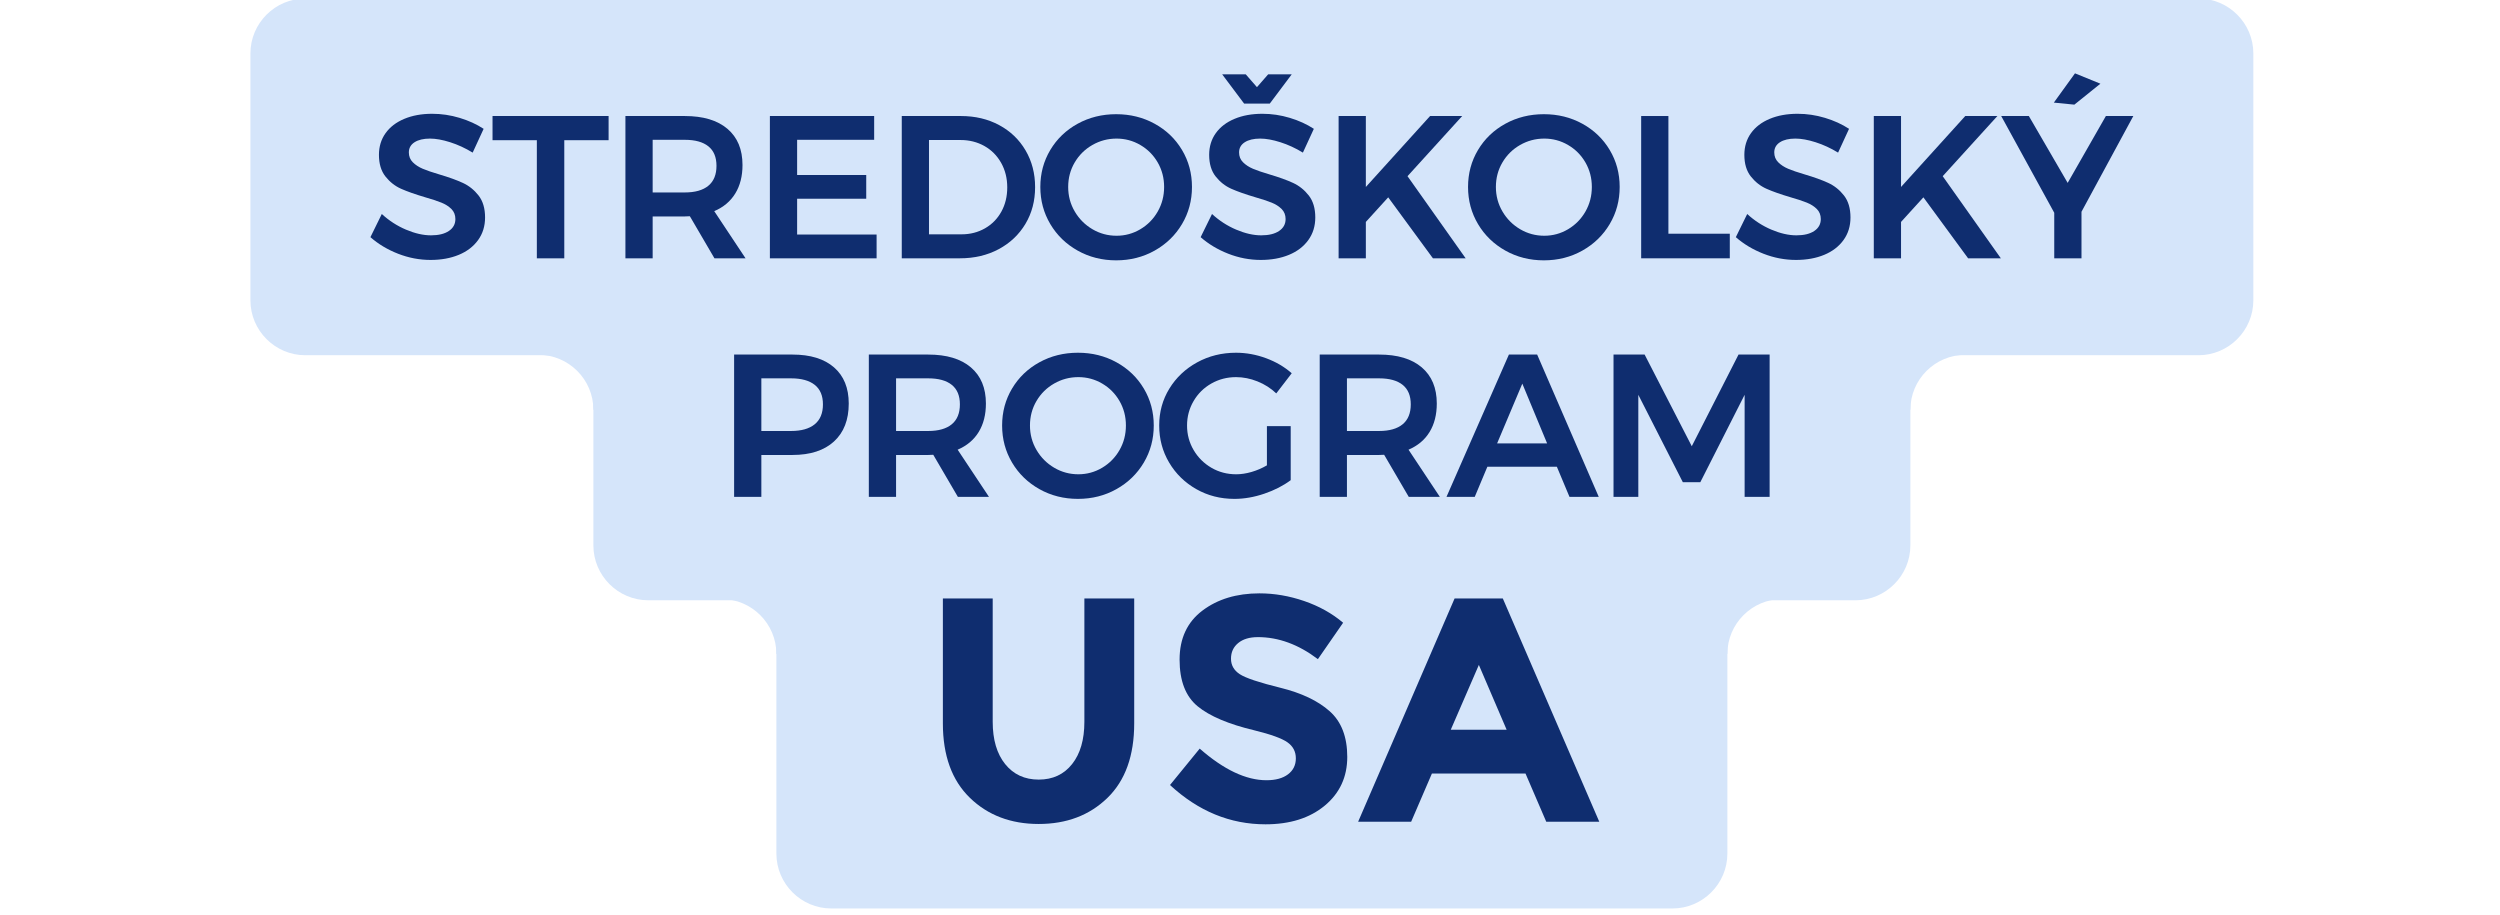
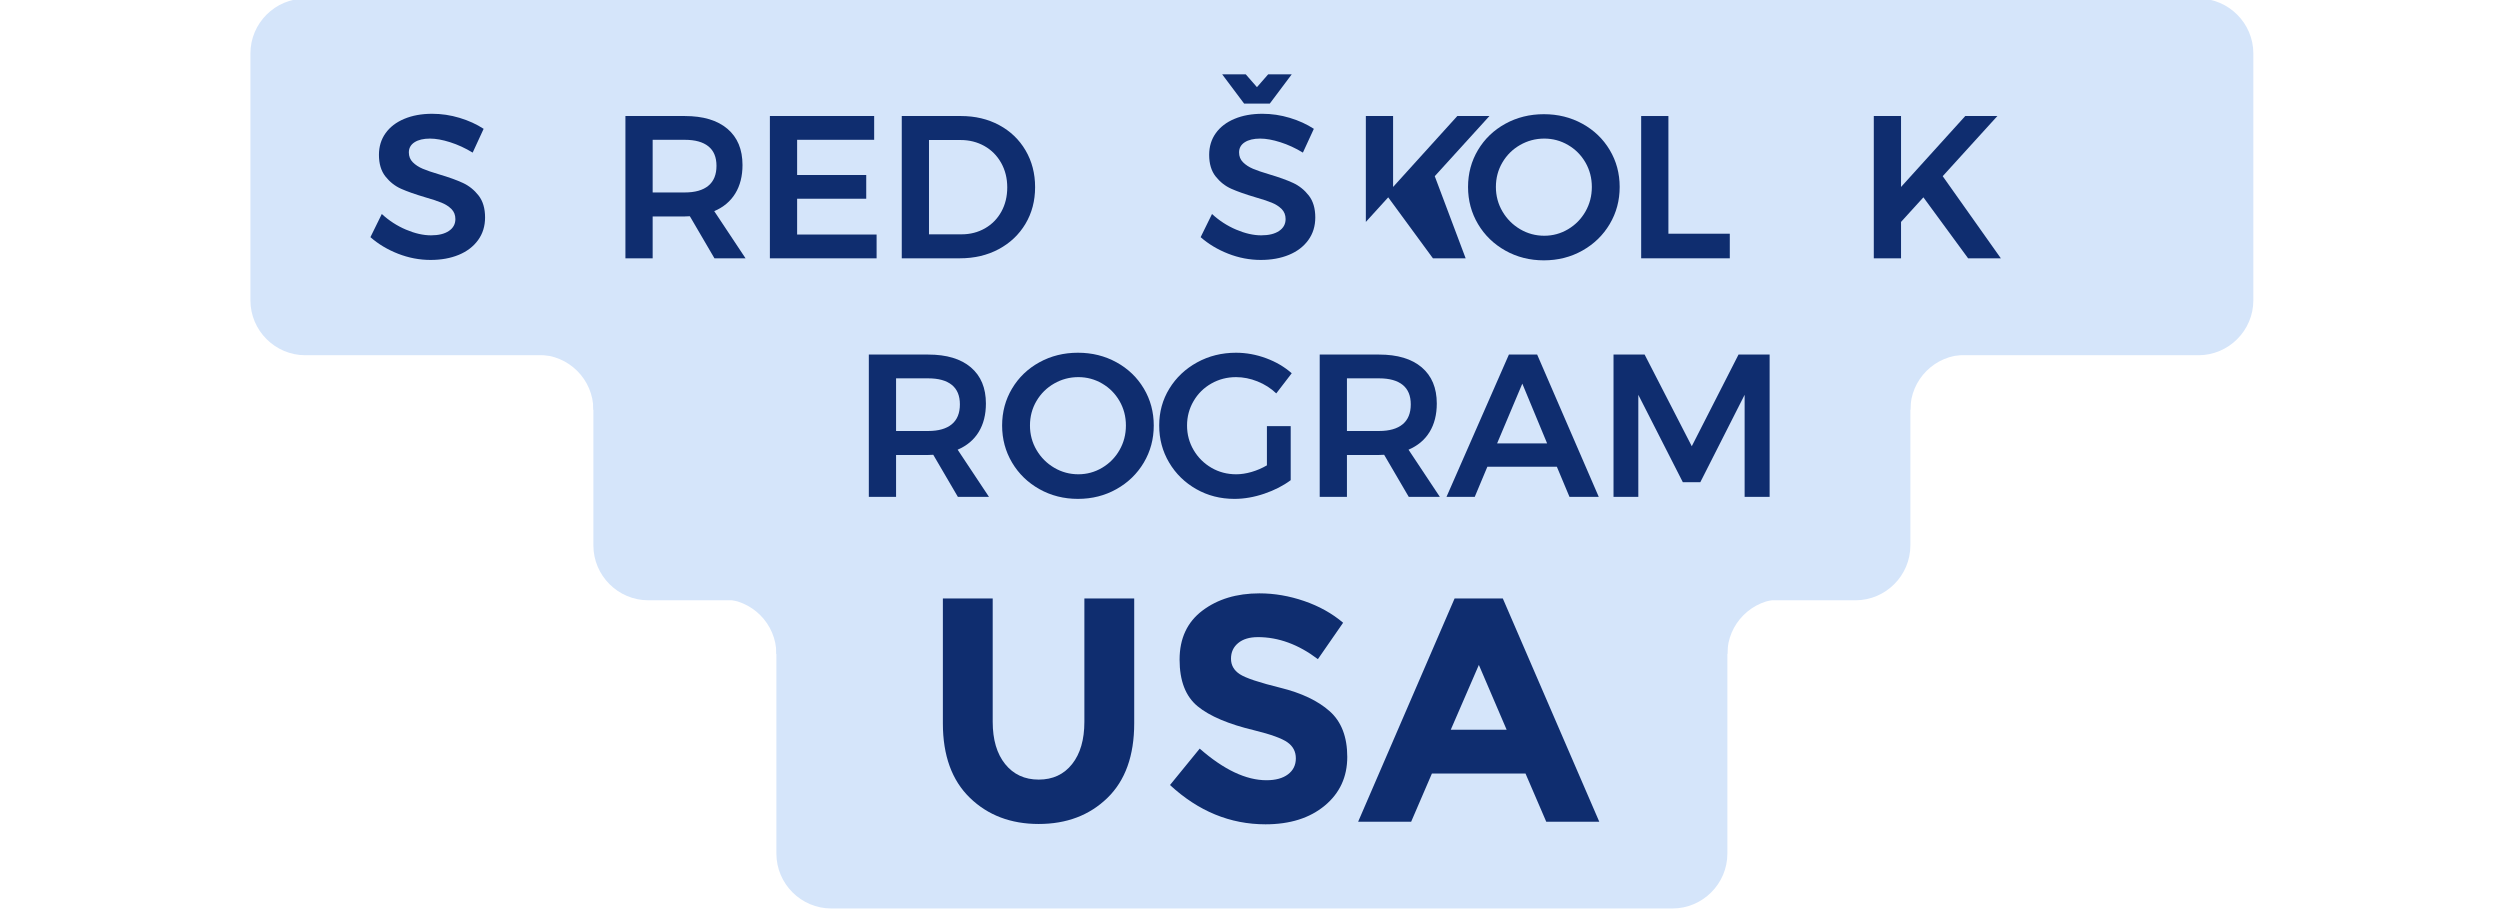
<svg xmlns="http://www.w3.org/2000/svg" width="91.174mm" height="33.364mm" viewBox="0 0 91.174 33.364" version="1.1" id="svg905">
  <defs id="defs899" />
  <g transform="translate(-9.598,-25.562)" id="layer1-2">
    <g id="g600" transform="matrix(0.353,0,0,-0.353,-53.515,269.682)">
      <path d="m 210.331,691.709 h 195.591 c 3.118,0 5.669,-2.551 5.669,-5.669 v -25.512 c 0,-3.118 -2.551,-5.67 -5.669,-5.67 H 210.331 c -3.118,0 -5.669,2.551 -5.669,5.67 v 25.512 c 0,3.118 2.551,5.669 5.669,5.669" style="fill:#d5e5fa;fill-opacity:1;fill-rule:evenodd;stroke:none" id="path230" />
      <path d="m 240.095,671.541 h 136.063 v -36.331 c 0,-3.118 -2.551,-5.669 -5.669,-5.669 H 245.764 c -3.118,0 -5.669,2.551 -5.669,5.669 z" style="fill:#d5e5fa;fill-opacity:1;fill-rule:evenodd;stroke:none" id="path232" />
      <path d="m 259.001,639.701 h 98.25 v -36.331 c 0,-3.118 -2.551,-5.669 -5.669,-5.669 h -86.911 c -3.118,0 -5.669,2.551 -5.669,5.669 z" style="fill:#d5e5fa;fill-opacity:1;fill-rule:evenodd;stroke:none" id="path234" />
      <path d="M 234.425,687.045 H 381.827 V 654.899 c -3.118,0 -5.669,-2.551 -5.669,-5.669 h -136.063 c 0,3.118 -2.551,5.669 -5.669,5.669 z" style="fill:#d5e5fa;fill-opacity:1;fill-rule:evenodd;stroke:none" id="path236" />
      <path d="m 253.332,661.816 h 109.587 v -32.146 c -3.118,0 -5.669,-2.551 -5.669,-5.669 h -98.249 c 0,3.118 -2.551,5.669 -5.669,5.669 z" style="fill:#d5e5fa;fill-opacity:1;fill-rule:evenodd;stroke:none" id="path238" />
-       <path d="m 260.661,654.927 c 1.848,0 3.279,-0.441 4.294,-1.323 1.015,-0.882 1.522,-2.128 1.522,-3.738 0,-1.68 -0.507,-2.986 -1.522,-3.916 -1.015,-0.931 -2.446,-1.397 -4.294,-1.397 h -3.213 v -4.326 h -2.814 v 14.7 z m -0.147,-7.896 c 1.064,0 1.88,0.231 2.447,0.693 0.567,0.462 0.85,1.148 0.85,2.058 0,0.896 -0.283,1.568 -0.85,2.016 -0.567,0.448 -1.382,0.672 -2.447,0.672 h -3.066 v -5.439 z" style="fill:#0f2d6f;fill-opacity:1;fill-rule:nonzero;stroke:none" id="path240" />
      <path d="m 277.75,640.227 -2.541,4.347 c -0.112,-0.014 -0.287,-0.021 -0.525,-0.021 h -3.318 v -4.326 h -2.814 v 14.7 h 6.132 c 1.904,0 3.374,-0.441 4.41,-1.323 1.036,-0.882 1.554,-2.128 1.554,-3.738 0,-1.148 -0.249,-2.128 -0.746,-2.94 -0.497,-0.812 -1.222,-1.421 -2.174,-1.827 l 3.234,-4.872 z m -6.384,6.804 h 3.318 c 1.064,0 1.876,0.231 2.436,0.693 0.56,0.462 0.84,1.148 0.84,2.058 0,0.896 -0.28,1.568 -0.84,2.016 -0.56,0.448 -1.372,0.672 -2.436,0.672 h -3.318 z" style="fill:#0f2d6f;fill-opacity:1;fill-rule:nonzero;stroke:none" id="path242" />
      <path d="m 290.156,655.116 c 1.456,0 2.783,-0.329 3.979,-0.987 1.197,-0.658 2.139,-1.561 2.825,-2.709 0.686,-1.148 1.029,-2.422 1.029,-3.822 0,-1.4 -0.343,-2.677 -1.029,-3.833 -0.686,-1.155 -1.627,-2.068 -2.825,-2.74 -1.197,-0.672 -2.523,-1.008 -3.979,-1.008 -1.456,0 -2.783,0.336 -3.98,1.008 -1.197,0.672 -2.139,1.585 -2.824,2.74 -0.686,1.155 -1.029,2.432 -1.029,3.833 0,1.4 0.343,2.674 1.029,3.822 0.686,1.148 1.627,2.051 2.824,2.709 1.197,0.658 2.523,0.987 3.98,0.987 z m 0.042,-2.52 c -0.896,0 -1.729,-0.221 -2.499,-0.662 -0.77,-0.441 -1.379,-1.043 -1.827,-1.806 -0.448,-0.763 -0.672,-1.606 -0.672,-2.53 0,-0.924 0.228,-1.771 0.683,-2.541 0.455,-0.77 1.064,-1.379 1.827,-1.827 0.763,-0.448 1.593,-0.672 2.489,-0.672 0.882,0 1.701,0.224 2.457,0.672 0.756,0.448 1.355,1.057 1.796,1.827 0.441,0.77 0.661,1.617 0.661,2.541 0,0.924 -0.221,1.767 -0.661,2.53 -0.441,0.763 -1.04,1.365 -1.796,1.806 -0.756,0.441 -1.575,0.662 -2.457,0.662" style="fill:#0f2d6f;fill-opacity:1;fill-rule:nonzero;stroke:none" id="path244" />
      <path d="m 309.68,647.535 h 2.457 v -5.586 c -0.77,-0.574 -1.68,-1.04 -2.73,-1.397 -1.05,-0.357 -2.079,-0.535 -3.087,-0.535 -1.442,0 -2.754,0.336 -3.937,1.008 -1.183,0.672 -2.118,1.585 -2.803,2.74 -0.686,1.155 -1.029,2.432 -1.029,3.833 0,1.4 0.35,2.671 1.05,3.811 0.7,1.141 1.655,2.044 2.866,2.709 1.211,0.665 2.551,0.998 4.021,0.998 1.05,0 2.086,-0.189 3.108,-0.567 1.022,-0.378 1.904,-0.896 2.646,-1.554 l -1.596,-2.079 c -0.56,0.532 -1.207,0.945 -1.942,1.239 -0.735,0.294 -1.473,0.441 -2.216,0.441 -0.924,0 -1.774,-0.221 -2.551,-0.662 -0.777,-0.441 -1.39,-1.046 -1.837,-1.816 -0.448,-0.77 -0.672,-1.61 -0.672,-2.52 0,-0.924 0.228,-1.771 0.682,-2.541 0.455,-0.77 1.068,-1.379 1.837,-1.827 0.77,-0.448 1.624,-0.672 2.562,-0.672 0.504,0 1.032,0.081 1.585,0.241 0.553,0.161 1.082,0.389 1.586,0.683 z" style="fill:#0f2d6f;fill-opacity:1;fill-rule:nonzero;stroke:none" id="path246" />
      <path d="m 324.332,640.227 -2.541,4.347 c -0.112,-0.014 -0.287,-0.021 -0.525,-0.021 h -3.318 v -4.326 h -2.814 v 14.7 h 6.132 c 1.904,0 3.374,-0.441 4.41,-1.323 1.036,-0.882 1.554,-2.128 1.554,-3.738 0,-1.148 -0.249,-2.128 -0.746,-2.94 -0.497,-0.812 -1.222,-1.421 -2.174,-1.827 l 3.234,-4.872 z m -6.384,6.804 h 3.318 c 1.064,0 1.876,0.231 2.436,0.693 0.56,0.462 0.84,1.148 0.84,2.058 0,0.896 -0.28,1.568 -0.84,2.016 -0.56,0.448 -1.372,0.672 -2.436,0.672 h -3.318 z" style="fill:#0f2d6f;fill-opacity:1;fill-rule:nonzero;stroke:none" id="path248" />
      <path d="m 340.938,640.227 -1.302,3.108 h -7.182 l -1.302,-3.108 h -2.919 l 6.447,14.7 h 2.919 l 6.363,-14.7 z m -7.476,5.523 h 5.166 l -2.562,6.174 z" style="fill:#0f2d6f;fill-opacity:1;fill-rule:nonzero;stroke:none" id="path250" />
      <path d="m 345.489,654.927 h 3.213 l 4.872,-9.471 4.83,9.471 h 3.213 v -14.7 h -2.583 v 10.542 l -4.578,-9.03 h -1.806 l -4.599,9.03 v -10.542 h -2.562 z" style="fill:#0f2d6f;fill-opacity:1;fill-rule:nonzero;stroke:none" id="path252" />
      <path d="m 282.638,612.616 c 0.858,-1.067 2.013,-1.601 3.465,-1.601 1.452,0 2.601,0.533 3.448,1.601 0.847,1.067 1.27,2.525 1.27,4.373 v 12.738 h 5.148 v -12.903 c 0,-3.344 -0.924,-5.912 -2.772,-7.705 -1.848,-1.793 -4.213,-2.689 -7.095,-2.689 -2.882,0 -5.253,0.902 -7.112,2.706 -1.859,1.804 -2.788,4.367 -2.788,7.689 v 12.903 h 5.148 V 616.989 c 0,-1.848 0.429,-3.306 1.287,-4.373" style="fill:#0f2d6f;fill-opacity:1;fill-rule:nonzero;stroke:none" id="path254" />
      <path d="m 308.741,625.734 c -0.858,0 -1.535,-0.204 -2.03,-0.611 -0.495,-0.407 -0.742,-0.946 -0.742,-1.617 0,-0.671 0.302,-1.204 0.907,-1.6 0.605,-0.396 2.002,-0.864 4.191,-1.403 2.189,-0.539 3.889,-1.348 5.099,-2.426 1.21,-1.078 1.815,-2.651 1.815,-4.719 0,-2.068 -0.775,-3.746 -2.326,-5.033 -1.551,-1.287 -3.591,-1.93 -6.121,-1.93 -3.652,0 -6.941,1.353 -9.867,4.059 l 3.069,3.762 c 2.486,-2.178 4.785,-3.267 6.897,-3.267 0.946,0 1.689,0.203 2.228,0.611 0.539,0.407 0.808,0.957 0.808,1.65 0,0.693 -0.286,1.243 -0.858,1.65 -0.572,0.407 -1.705,0.82 -3.399,1.237 -2.684,0.638 -4.648,1.469 -5.891,2.492 -1.243,1.023 -1.864,2.629 -1.864,4.818 0,2.189 0.786,3.877 2.359,5.066 1.573,1.188 3.537,1.782 5.891,1.782 1.54,0 3.08,-0.264 4.62,-0.792 1.54,-0.528 2.882,-1.276 4.026,-2.244 l -2.607,-3.762 c -2.002,1.518 -4.07,2.277 -6.204,2.277" style="fill:#0f2d6f;fill-opacity:1;fill-rule:nonzero;stroke:none" id="path256" />
      <path d="m 338.54,606.66 -2.145,4.983 h -9.669 l -2.145,-4.983 h -5.478 l 9.966,23.067 h 4.983 l 9.966,-23.067 z m -6.963,16.203 -2.904,-6.699 h 5.775 z" style="fill:#0f2d6f;fill-opacity:1;fill-rule:nonzero;stroke:none" id="path258" />
      <path d="m 227.624,675.791 c -0.756,0.462 -1.53,0.819 -2.321,1.071 -0.791,0.252 -1.487,0.378 -2.089,0.378 -0.672,0 -1.204,-0.126 -1.596,-0.378 -0.392,-0.252 -0.588,-0.602 -0.588,-1.05 0,-0.406 0.136,-0.746 0.409,-1.018 0.273,-0.273 0.616,-0.497 1.029,-0.672 0.413,-0.175 0.977,-0.368 1.691,-0.578 0.994,-0.294 1.809,-0.588 2.447,-0.882 0.637,-0.294 1.179,-0.728 1.627,-1.302 0.448,-0.574 0.672,-1.33 0.672,-2.268 0,-0.896 -0.241,-1.677 -0.725,-2.342 -0.483,-0.665 -1.148,-1.172 -1.995,-1.522 -0.847,-0.35 -1.817,-0.525 -2.909,-0.525 -1.148,0 -2.268,0.214 -3.36,0.641 -1.092,0.427 -2.044,0.998 -2.856,1.712 l 1.176,2.394 c 0.742,-0.686 1.575,-1.225 2.499,-1.617 0.924,-0.392 1.785,-0.588 2.583,-0.588 0.784,0 1.4,0.15 1.848,0.452 0.448,0.301 0.672,0.711 0.672,1.229 0,0.42 -0.137,0.766 -0.41,1.039 -0.273,0.273 -0.619,0.493 -1.04,0.662 -0.42,0.168 -0.994,0.357 -1.722,0.567 -0.994,0.294 -1.806,0.581 -2.436,0.861 -0.63,0.28 -1.169,0.704 -1.617,1.27 -0.448,0.567 -0.672,1.313 -0.672,2.237 0,0.854 0.228,1.599 0.683,2.236 0.455,0.637 1.099,1.131 1.932,1.48 0.833,0.35 1.795,0.525 2.887,0.525 0.952,0 1.894,-0.14 2.825,-0.42 0.931,-0.28 1.761,-0.658 2.489,-1.134 z" style="fill:#0f2d6f;fill-opacity:1;fill-rule:nonzero;stroke:none" id="path260" />
-       <path d="m 229.676,679.571 h 11.991 v -2.499 h -4.578 v -12.201 h -2.835 v 12.201 h -4.578 z" style="fill:#0f2d6f;fill-opacity:1;fill-rule:nonzero;stroke:none" id="path262" />
      <path d="m 252.603,664.871 -2.541,4.347 c -0.112,-0.014 -0.287,-0.021 -0.525,-0.021 h -3.318 v -4.326 h -2.814 v 14.7 h 6.132 c 1.904,0 3.374,-0.441 4.41,-1.323 1.036,-0.882 1.554,-2.128 1.554,-3.738 0,-1.148 -0.249,-2.128 -0.746,-2.94 -0.497,-0.812 -1.222,-1.421 -2.174,-1.827 l 3.234,-4.872 z m -6.384,6.804 h 3.318 c 1.064,0 1.876,0.231 2.436,0.693 0.56,0.462 0.84,1.148 0.84,2.058 0,0.896 -0.28,1.568 -0.84,2.016 -0.56,0.448 -1.372,0.672 -2.436,0.672 h -3.318 z" style="fill:#0f2d6f;fill-opacity:1;fill-rule:nonzero;stroke:none" id="path264" />
      <path d="m 258.33,679.571 h 10.773 v -2.457 h -7.959 v -3.633 h 7.14 v -2.457 h -7.14 v -3.696 h 8.211 v -2.457 h -11.025 z" style="fill:#0f2d6f;fill-opacity:1;fill-rule:nonzero;stroke:none" id="path266" />
      <path d="m 278.065,679.571 c 1.47,0 2.786,-0.311 3.948,-0.935 1.162,-0.623 2.072,-1.494 2.73,-2.614 0.658,-1.12 0.987,-2.387 0.987,-3.801 0,-1.414 -0.333,-2.678 -0.998,-3.791 -0.665,-1.113 -1.586,-1.984 -2.761,-2.614 -1.176,-0.63 -2.513,-0.945 -4.011,-0.945 h -6.006 v 14.7 z m 0.063,-12.222 c 0.896,0 1.704,0.206 2.425,0.619 0.721,0.413 1.285,0.987 1.691,1.722 0.406,0.735 0.609,1.572 0.609,2.51 0,0.938 -0.21,1.782 -0.63,2.53 -0.42,0.749 -0.998,1.33 -1.732,1.743 -0.735,0.413 -1.558,0.619 -2.468,0.619 h -3.255 v -9.744 z" style="fill:#0f2d6f;fill-opacity:1;fill-rule:nonzero;stroke:none" id="path268" />
-       <path d="m 294.104,679.76 c 1.456,0 2.782,-0.329 3.979,-0.987 1.197,-0.658 2.139,-1.561 2.825,-2.709 0.686,-1.148 1.029,-2.422 1.029,-3.822 0,-1.4 -0.343,-2.677 -1.029,-3.832 -0.686,-1.155 -1.627,-2.068 -2.825,-2.741 -1.197,-0.672 -2.523,-1.008 -3.979,-1.008 -1.456,0 -2.783,0.336 -3.98,1.008 -1.197,0.672 -2.139,1.585 -2.824,2.741 -0.686,1.155 -1.029,2.432 -1.029,3.832 0,1.4 0.343,2.674 1.029,3.822 0.686,1.148 1.627,2.051 2.824,2.709 1.197,0.658 2.523,0.987 3.98,0.987 z m 0.042,-2.52 c -0.896,0 -1.729,-0.221 -2.499,-0.662 -0.77,-0.441 -1.379,-1.043 -1.827,-1.806 -0.448,-0.763 -0.672,-1.606 -0.672,-2.53 0,-0.924 0.228,-1.771 0.682,-2.541 0.455,-0.77 1.064,-1.379 1.827,-1.827 0.763,-0.448 1.593,-0.672 2.489,-0.672 0.882,0 1.701,0.224 2.457,0.672 0.756,0.448 1.355,1.057 1.796,1.827 0.441,0.77 0.661,1.617 0.661,2.541 0,0.924 -0.221,1.767 -0.661,2.53 -0.441,0.763 -1.04,1.365 -1.796,1.806 -0.756,0.441 -1.575,0.662 -2.457,0.662" style="fill:#0f2d6f;fill-opacity:1;fill-rule:nonzero;stroke:none" id="path270" />
      <path d="m 313.397,675.791 c -0.756,0.462 -1.53,0.819 -2.321,1.071 -0.791,0.252 -1.487,0.378 -2.089,0.378 -0.672,0 -1.204,-0.126 -1.596,-0.378 -0.392,-0.252 -0.588,-0.602 -0.588,-1.05 0,-0.406 0.136,-0.746 0.409,-1.018 0.273,-0.273 0.616,-0.497 1.029,-0.672 0.413,-0.175 0.977,-0.368 1.69,-0.578 0.994,-0.294 1.809,-0.588 2.447,-0.882 0.637,-0.294 1.179,-0.728 1.627,-1.302 0.448,-0.574 0.672,-1.33 0.672,-2.268 0,-0.896 -0.241,-1.677 -0.725,-2.342 -0.483,-0.665 -1.148,-1.172 -1.995,-1.522 -0.847,-0.35 -1.816,-0.525 -2.909,-0.525 -1.148,0 -2.268,0.214 -3.36,0.641 -1.092,0.427 -2.044,0.998 -2.856,1.712 l 1.176,2.394 c 0.742,-0.686 1.575,-1.225 2.499,-1.617 0.924,-0.392 1.785,-0.588 2.583,-0.588 0.784,0 1.4,0.15 1.848,0.452 0.448,0.301 0.672,0.711 0.672,1.229 0,0.42 -0.137,0.766 -0.41,1.039 -0.273,0.273 -0.619,0.493 -1.039,0.662 -0.42,0.168 -0.994,0.357 -1.722,0.567 -0.994,0.294 -1.806,0.581 -2.436,0.861 -0.63,0.28 -1.169,0.704 -1.617,1.27 -0.448,0.567 -0.672,1.313 -0.672,2.237 0,0.854 0.228,1.599 0.683,2.236 0.455,0.637 1.099,1.131 1.932,1.48 0.833,0.35 1.796,0.525 2.887,0.525 0.952,0 1.893,-0.14 2.824,-0.42 0.931,-0.28 1.761,-0.658 2.489,-1.134 z m -3.591,8.085 h 2.436 l -2.268,-3.024 h -2.646 l -2.268,3.024 h 2.436 l 1.155,-1.323 z" style="fill:#0f2d6f;fill-opacity:1;fill-rule:nonzero;stroke:none" id="path272" />
-       <path d="m 330.212,664.871 h -3.381 l -4.62,6.3 -2.31,-2.541 v -3.759 h -2.814 v 14.7 h 2.814 v -7.329 l 6.636,7.329 h 3.318 l -5.649,-6.216 z" style="fill:#0f2d6f;fill-opacity:1;fill-rule:nonzero;stroke:none" id="path274" />
+       <path d="m 330.212,664.871 h -3.381 l -4.62,6.3 -2.31,-2.541 v -3.759 v 14.7 h 2.814 v -7.329 l 6.636,7.329 h 3.318 l -5.649,-6.216 z" style="fill:#0f2d6f;fill-opacity:1;fill-rule:nonzero;stroke:none" id="path274" />
      <path d="m 338.292,679.76 c 1.456,0 2.783,-0.329 3.979,-0.987 1.197,-0.658 2.138,-1.561 2.824,-2.709 0.686,-1.148 1.029,-2.422 1.029,-3.822 0,-1.4 -0.343,-2.677 -1.029,-3.832 -0.686,-1.155 -1.627,-2.068 -2.824,-2.741 -1.197,-0.672 -2.523,-1.008 -3.979,-1.008 -1.456,0 -2.783,0.336 -3.98,1.008 -1.197,0.672 -2.138,1.585 -2.824,2.741 -0.686,1.155 -1.029,2.432 -1.029,3.832 0,1.4 0.343,2.674 1.029,3.822 0.686,1.148 1.627,2.051 2.824,2.709 1.197,0.658 2.523,0.987 3.98,0.987 z m 0.042,-2.52 c -0.896,0 -1.729,-0.221 -2.499,-0.662 -0.77,-0.441 -1.379,-1.043 -1.827,-1.806 -0.448,-0.763 -0.672,-1.606 -0.672,-2.53 0,-0.924 0.228,-1.771 0.683,-2.541 0.455,-0.77 1.064,-1.379 1.827,-1.827 0.763,-0.448 1.593,-0.672 2.489,-0.672 0.882,0 1.701,0.224 2.457,0.672 0.756,0.448 1.355,1.057 1.796,1.827 0.441,0.77 0.661,1.617 0.661,2.541 0,0.924 -0.221,1.767 -0.661,2.53 -0.441,0.763 -1.04,1.365 -1.796,1.806 -0.756,0.441 -1.575,0.662 -2.457,0.662" style="fill:#0f2d6f;fill-opacity:1;fill-rule:nonzero;stroke:none" id="path276" />
      <path d="m 348.345,679.571 h 2.814 v -12.159 h 6.342 v -2.541 h -9.156 z" style="fill:#0f2d6f;fill-opacity:1;fill-rule:nonzero;stroke:none" id="path278" />
-       <path d="m 368.689,675.791 c -0.756,0.462 -1.53,0.819 -2.321,1.071 -0.791,0.252 -1.487,0.378 -2.089,0.378 -0.672,0 -1.204,-0.126 -1.596,-0.378 -0.392,-0.252 -0.588,-0.602 -0.588,-1.05 0,-0.406 0.136,-0.746 0.409,-1.018 0.273,-0.273 0.616,-0.497 1.029,-0.672 0.413,-0.175 0.977,-0.368 1.691,-0.578 0.994,-0.294 1.809,-0.588 2.447,-0.882 0.637,-0.294 1.179,-0.728 1.627,-1.302 0.448,-0.574 0.672,-1.33 0.672,-2.268 0,-0.896 -0.241,-1.677 -0.725,-2.342 -0.483,-0.665 -1.148,-1.172 -1.995,-1.522 -0.847,-0.35 -1.817,-0.525 -2.909,-0.525 -1.148,0 -2.268,0.214 -3.36,0.641 -1.092,0.427 -2.044,0.998 -2.856,1.712 l 1.176,2.394 c 0.742,-0.686 1.575,-1.225 2.499,-1.617 0.924,-0.392 1.785,-0.588 2.583,-0.588 0.784,0 1.4,0.15 1.848,0.452 0.448,0.301 0.672,0.711 0.672,1.229 0,0.42 -0.137,0.766 -0.41,1.039 -0.273,0.273 -0.619,0.493 -1.04,0.662 -0.42,0.168 -0.994,0.357 -1.722,0.567 -0.994,0.294 -1.806,0.581 -2.436,0.861 -0.63,0.28 -1.169,0.704 -1.617,1.27 -0.448,0.567 -0.672,1.313 -0.672,2.237 0,0.854 0.228,1.599 0.683,2.236 0.455,0.637 1.099,1.131 1.932,1.48 0.833,0.35 1.795,0.525 2.887,0.525 0.952,0 1.894,-0.14 2.825,-0.42 0.931,-0.28 1.761,-0.658 2.489,-1.134 z" style="fill:#0f2d6f;fill-opacity:1;fill-rule:nonzero;stroke:none" id="path280" />
      <path d="m 385.504,664.871 h -3.381 l -4.62,6.3 -2.31,-2.541 v -3.759 h -2.814 v 14.7 h 2.814 v -7.329 l 6.636,7.329 h 3.318 l -5.649,-6.216 z" style="fill:#0f2d6f;fill-opacity:1;fill-rule:nonzero;stroke:none" id="path282" />
-       <path d="m 399.191,679.571 -5.355,-9.891 v -4.809 h -2.814 v 4.704 l -5.481,9.996 h 2.856 l 4.011,-6.909 3.948,6.909 z m -6.027,4.41 2.625,-1.071 -2.688,-2.163 -2.121,0.21 z" style="fill:#0f2d6f;fill-opacity:1;fill-rule:nonzero;stroke:none" id="path284" />
    </g>
  </g>
</svg>